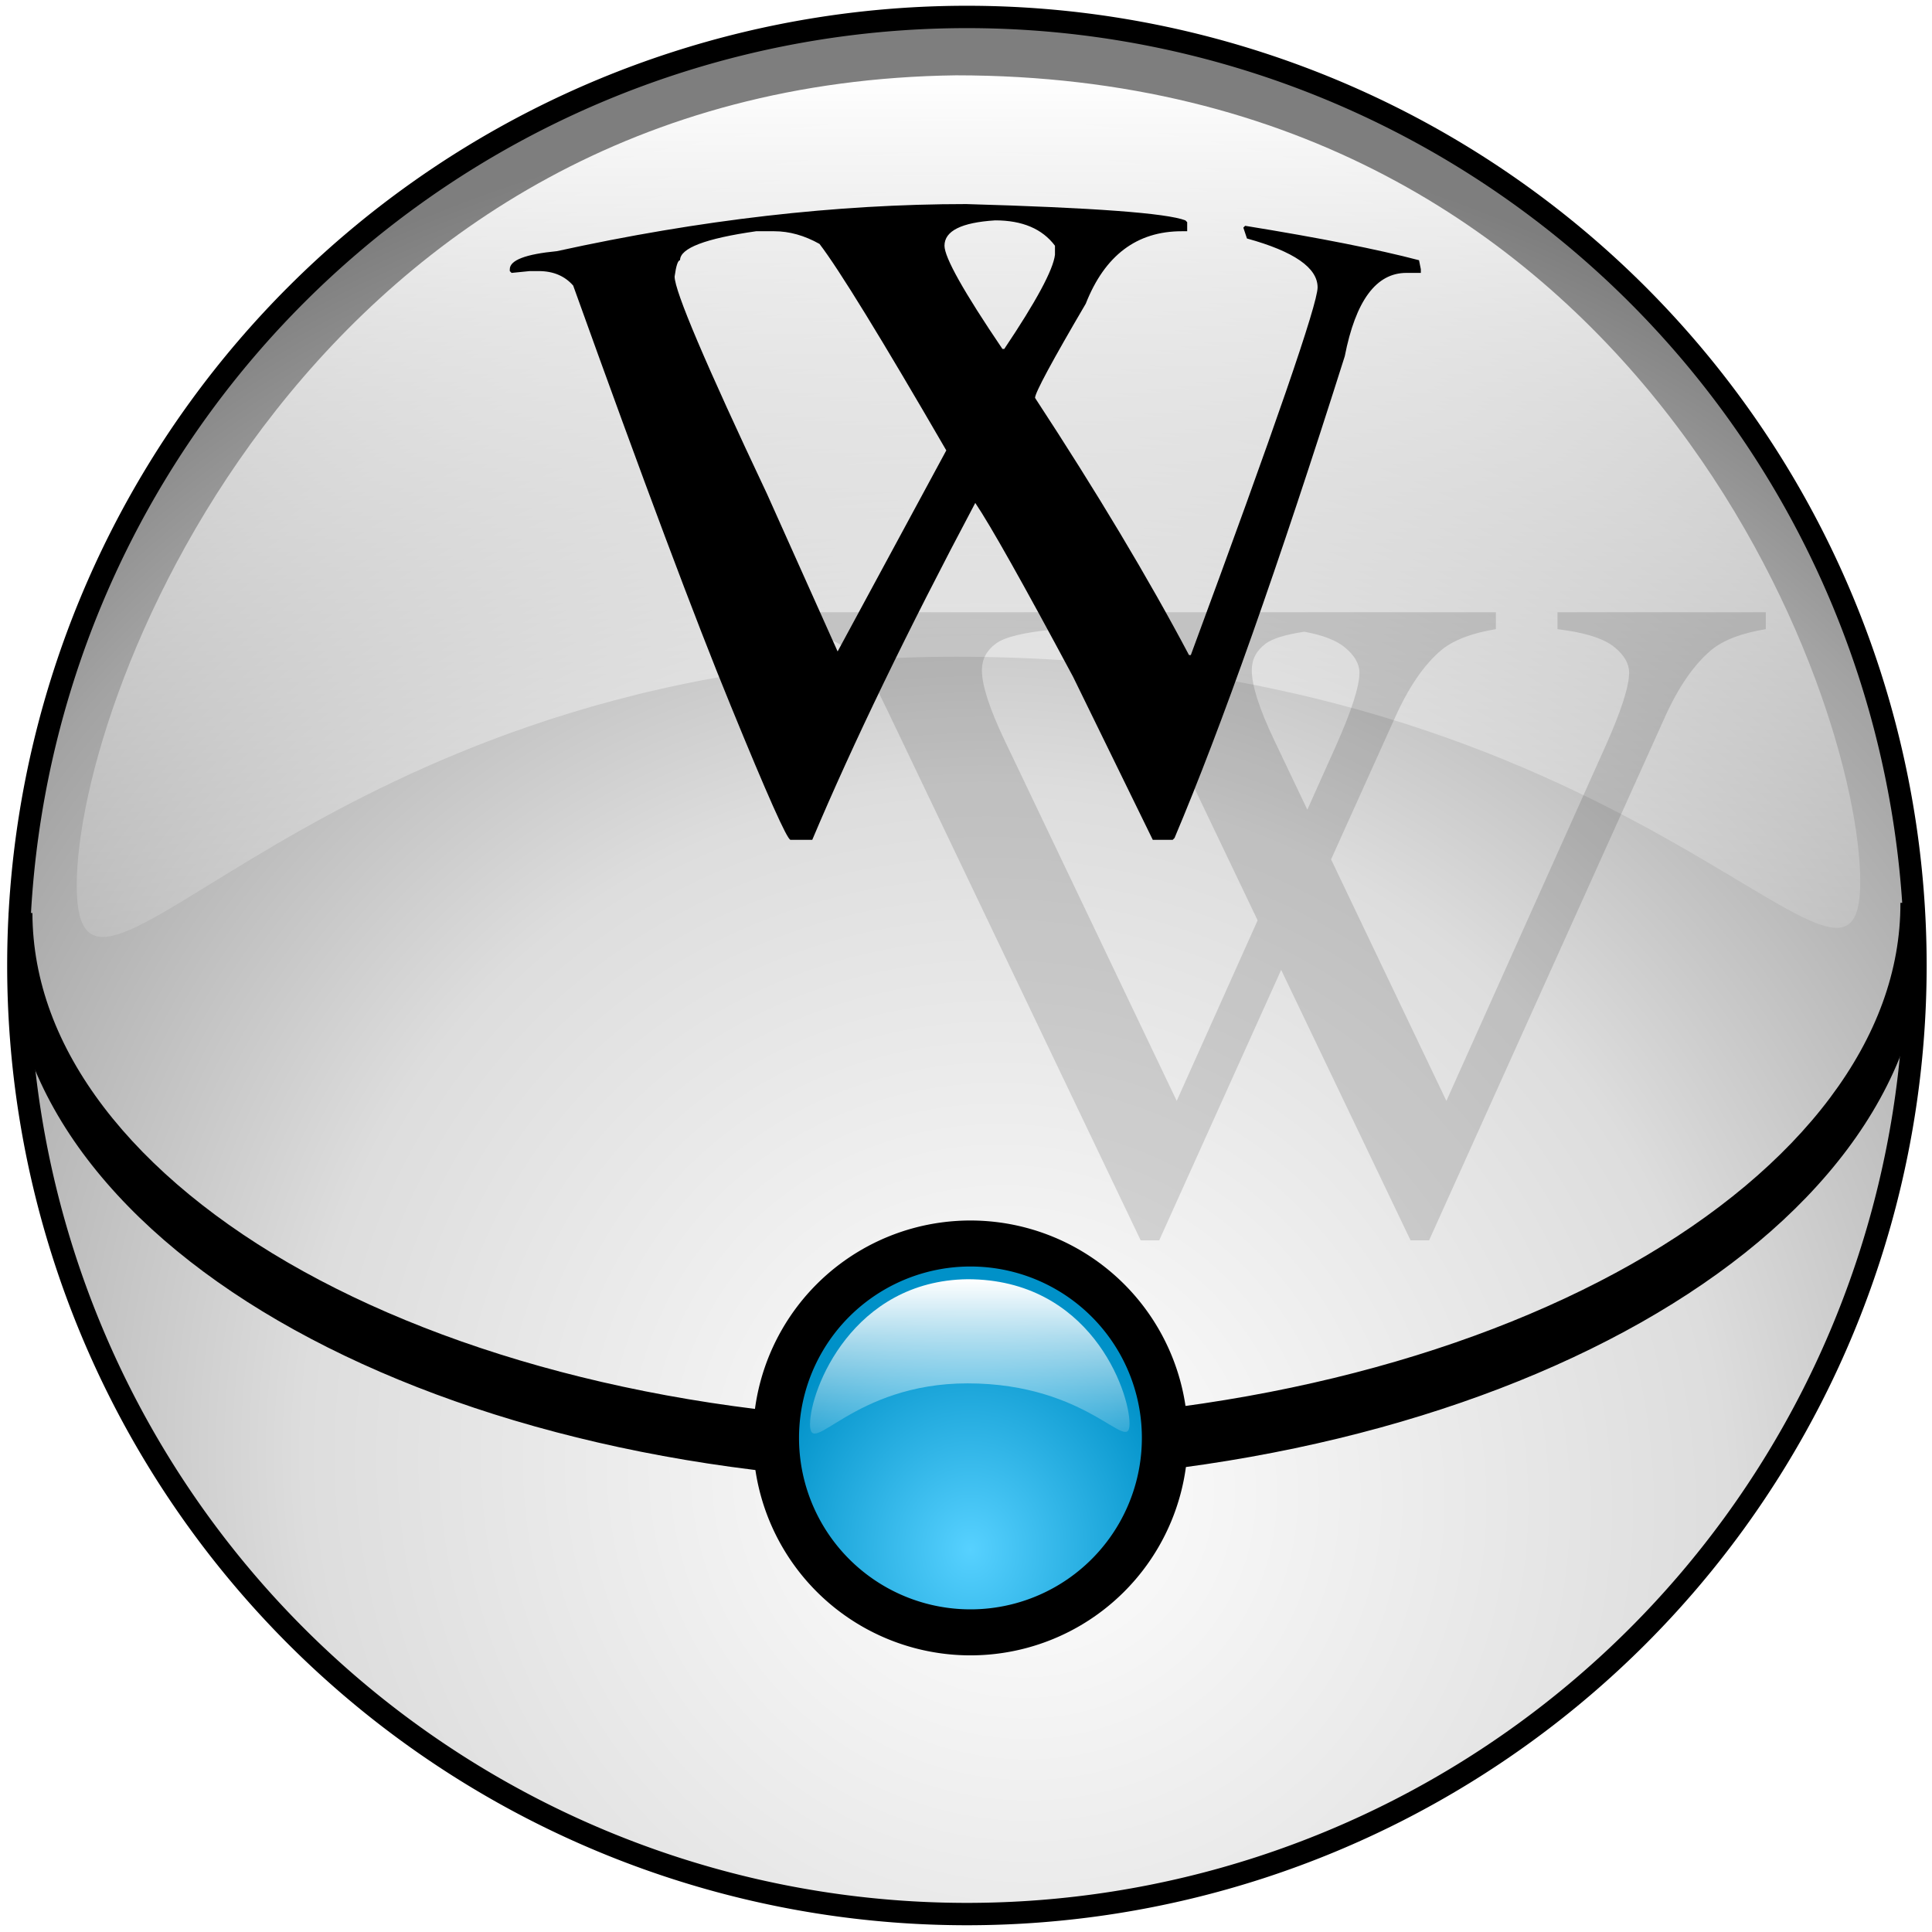
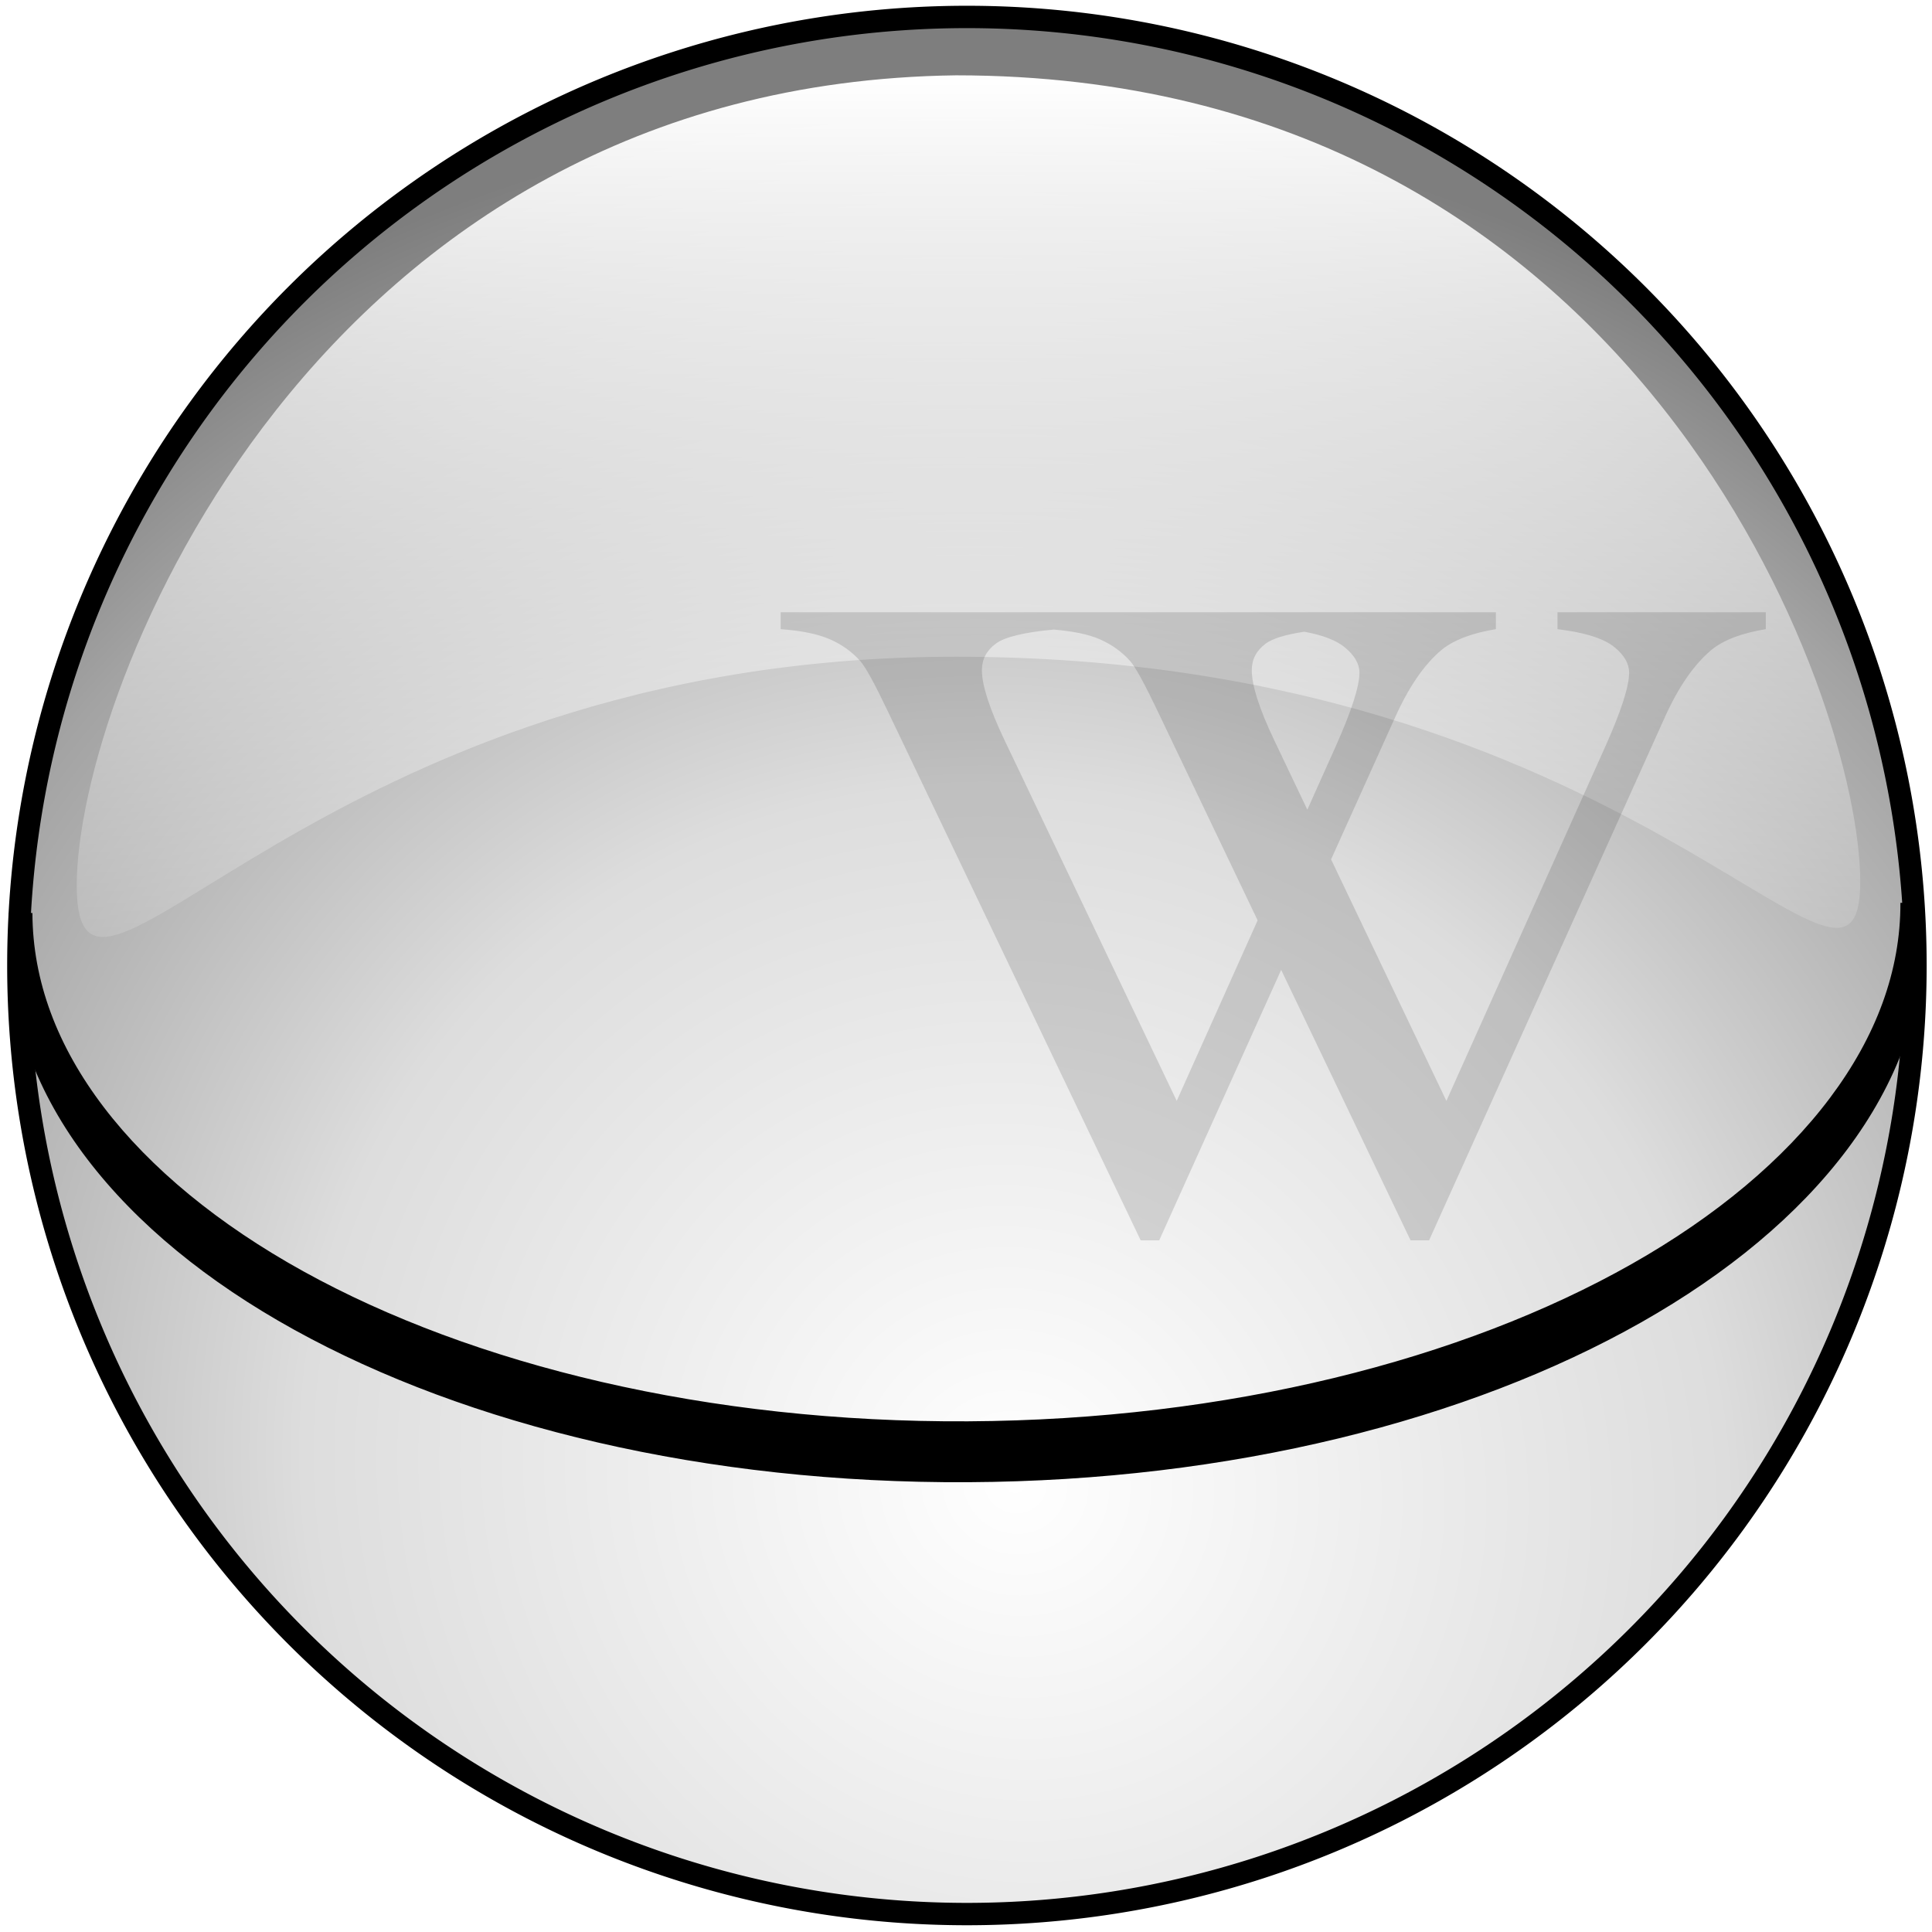
<svg xmlns="http://www.w3.org/2000/svg" xmlns:ns1="http://sodipodi.sourceforge.net/DTD/sodipodi-0.dtd" xmlns:ns2="http://www.inkscape.org/namespaces/inkscape" xmlns:xlink="http://www.w3.org/1999/xlink" width="300" height="300" id="svg2" ns1:version="0.32" ns2:version="0.45.1" version="1.0" ns1:docbase="C:\Documents and Settings\Balthazar\My Documents" ns1:docname="balls wiki.svg" ns2:output_extension="org.inkscape.output.svg.inkscape">
  <defs id="defs4">
    <linearGradient id="linearGradient3621">
      <stop style="stop-color:#57d1ff;stop-opacity:1;" offset="0" id="stop3623" />
      <stop style="stop-color:#0091c8;stop-opacity:1;" offset="1" id="stop3625" />
    </linearGradient>
    <linearGradient id="linearGradient3329">
      <stop style="stop-color:#ffffff;stop-opacity:1;" offset="0" id="stop3331" />
      <stop style="stop-color:#ffffff;stop-opacity:0;" offset="1" id="stop3333" />
    </linearGradient>
    <linearGradient id="linearGradient2185">
      <stop id="stop2193" offset="0" style="stop-color:#ffffff;stop-opacity:1;" />
      <stop style="stop-color:#dddddd;stop-opacity:1;" offset="0.508" id="stop2197" />
      <stop id="stop2199" offset="0.851" style="stop-color:#a3a3a3;stop-opacity:1;" />
      <stop style="stop-color:#7e7e7e;stop-opacity:1;" offset="1" id="stop2195" />
    </linearGradient>
    <radialGradient ns2:collect="always" xlink:href="#linearGradient2185" id="radialGradient2191" cx="1029.217" cy="85.55" fx="1029.217" fy="85.55" r="148.98" gradientUnits="userSpaceOnUse" gradientTransform="matrix(1.27,0.782,-0.746,1.211,-1085.751,-677.456)" />
    <linearGradient ns2:collect="always" xlink:href="#linearGradient3329" id="linearGradient3335" x1="150.008" y1="11.247" x2="150.008" y2="168.977" gradientUnits="userSpaceOnUse" gradientTransform="matrix(0.992,0,0,0.992,0.817,0.543)" />
    <radialGradient ns2:collect="always" xlink:href="#linearGradient3621" id="radialGradient3629" cx="148.862" cy="-22.005" fx="148.862" fy="-22.005" r="34.034" gradientUnits="userSpaceOnUse" gradientTransform="matrix(1,0,0,1.122,0,3.413)" />
    <linearGradient ns2:collect="always" xlink:href="#linearGradient3329" id="linearGradient3633" gradientUnits="userSpaceOnUse" x1="150.008" y1="11.247" x2="150.008" y2="168.977" gradientTransform="matrix(0.184,0,0,0.193,122.996,195.642)" />
    <linearGradient ns2:collect="always" xlink:href="#linearGradient3329" id="linearGradient4585" gradientUnits="userSpaceOnUse" gradientTransform="matrix(0.178,0,0,0.178,123.794,196.639)" x1="150.008" y1="11.247" x2="150.008" y2="168.977" />
    <filter ns2:collect="always" x="-0.104" width="1.207" y="-0.163" height="1.325" id="filter3229">
      <feGaussianBlur ns2:collect="always" stdDeviation="6.61" id="feGaussianBlur3231" />
    </filter>
  </defs>
  <ns1:namedview id="base" pagecolor="#ffffff" bordercolor="#666666" borderopacity="1.0" gridtolerance="10000" guidetolerance="10" objecttolerance="10" ns2:pageopacity="0.0" ns2:pageshadow="2" ns2:zoom="1.436329" ns2:cx="153.91748" ns2:cy="134.55012" ns2:document-units="px" ns2:current-layer="layer1" width="300px" height="300px" ns2:window-width="744" ns2:window-height="694" ns2:window-x="130" ns2:window-y="197" />
  <g ns2:label="Layer 1" ns2:groupmode="layer" id="layer1">
    <path ns1:type="arc" style="opacity:1;fill:url(#radialGradient2191);fill-opacity:1;stroke:#000000;stroke-width:3.5;stroke-miterlimit:4;stroke-dasharray:none;stroke-opacity:1" id="path2160" ns1:cx="149.9727" ns1:cy="150.0273" ns1:rx="148.48044" ns1:ry="148.48044" d="M 298.453 150.027 A 148.48 148.48 0 1 1  1.492,150.027 A 148.48 148.48 0 1 1  298.453 150.027 z" transform="matrix(0.992,0,0,0.992,1.369,1.096)" />
    <path style="fill:url(#linearGradient3335);fill-opacity:1;fill-rule:evenodd;stroke:#000000;stroke-width:0;stroke-linecap:butt;stroke-linejoin:miter;stroke-miterlimit:4;stroke-dasharray:none;stroke-opacity:1" d="M 148.438,11.697 C 254.373,11.697 288.855,108.252 288.855,136.915 C 288.855,164.855 254.038,101.978 148.438,101.978 C 48.903,101.978 11.917,167.838 11.917,137.498 C 11.917,107.158 48.915,12.99 148.438,11.697 z " id="path3290" ns1:nodetypes="csssc" />
    <path style="opacity:1;fill:#000000;fill-opacity:1;stroke:none;stroke-width:3.5;stroke-miterlimit:4;stroke-dasharray:none;stroke-opacity:1" d="M 1.334,141.792 C 1.339,143.335 1.401,144.87 1.546,146.388 L 1.348,146.389 C 1.386,158.501 5.841,169.877 13.546,179.98 C 21.251,190.083 32.203,199.028 45.675,206.48 C 72.62,221.383 109.593,230.378 150.346,230.156 C 191.098,229.935 227.98,220.539 254.83,205.343 C 268.255,197.745 279.183,188.682 286.824,178.495 C 294.465,168.309 298.848,156.885 298.81,144.773 L 298.611,144.774 C 298.748,143.254 298.8,141.718 298.795,140.175 L 295.095,140.195 C 295.128,150.766 291.325,160.929 284.156,170.486 C 276.988,180.042 266.461,188.865 253.348,196.286 C 227.121,211.13 190.642,220.482 150.316,220.701 C 109.99,220.92 73.42,211.965 47.1,197.407 C 33.94,190.128 23.359,181.42 16.13,171.942 C 8.902,162.464 5.067,152.342 5.034,141.771 L 1.334,141.792 z " id="path3337" />
-     <path ns1:type="arc" style="opacity:1;fill:url(#radialGradient3629);fill-opacity:1;stroke:#000000;stroke-width:7.2;stroke-miterlimit:4;stroke-dasharray:none;stroke-opacity:1" id="path3343" ns1:cx="148.86227" ns1:cy="-38.744358" ns1:rx="30.434063" ns1:ry="30.434063" d="M 179.296 -38.744 A 30.434 30.434 0 1 1  118.428,-38.744 A 30.434 30.434 0 1 1  179.296 -38.744 z" transform="matrix(0.992,0,0,0.992,3.019,261.715)" />
-     <path ns1:nodetypes="csssc" id="path4583" d="M 150.238,198.637 C 169.215,198.637 175.392,215.933 175.392,221.068 C 175.392,226.073 169.155,214.809 150.238,214.809 C 132.408,214.809 125.782,226.607 125.782,221.172 C 125.782,215.737 132.41,198.868 150.238,198.637 z " style="fill:url(#linearGradient4585);fill-opacity:1;fill-rule:evenodd;stroke:#000000;stroke-width:0;stroke-linecap:butt;stroke-linejoin:miter;stroke-miterlimit:4;stroke-dasharray:none;stroke-opacity:1" />
    <path style="font-size:151.021px;font-style:normal;font-weight:normal;opacity:0.367;fill:#000000;fill-opacity:1;stroke:none;stroke-width:1px;stroke-linecap:butt;stroke-linejoin:miter;stroke-opacity:1;filter:url(#filter3229);font-family:Times New Roman" d="M 121.22,95.07 L 121.22,97.695 C 124.417,97.929 126.963,98.437 128.845,99.257 C 130.727,100.078 132.306,101.211 133.595,102.664 C 134.42,103.601 135.835,106.195 137.845,110.414 L 177.127,192.601 L 180.002,192.601 L 198.939,150.601 L 219.033,192.601 L 221.908,192.601 L 258.47,111.476 C 260.584,106.742 263.019,103.211 265.752,100.914 C 267.659,99.367 270.477,98.304 274.189,97.695 L 274.189,95.07 L 241.845,95.07 L 241.845,97.695 C 242.464,97.789 242.9,97.836 243.158,97.882 C 246.715,98.398 249.256,99.297 250.752,100.539 C 252.247,101.781 252.97,103.086 252.97,104.445 C 252.97,106.554 251.768,110.32 249.345,115.757 L 224.595,170.945 L 206.689,133.445 L 216.595,111.476 C 218.709,106.742 221.113,103.211 223.845,100.914 C 225.753,99.367 228.571,98.304 232.283,97.695 L 232.283,95.07 L 205.97,95.07 L 199.939,95.07 L 164.064,95.07 L 163.127,95.07 L 121.22,95.07 z M 163.627,97.757 C 166.579,98.009 168.973,98.482 170.752,99.257 C 172.633,100.078 174.213,101.211 175.502,102.664 C 176.326,103.601 177.741,106.195 179.752,110.414 L 195.283,142.914 L 182.72,170.945 L 156.033,115.039 C 153.661,110.07 152.47,106.414 152.47,104.07 C 152.47,102.382 153.183,101.023 154.627,99.945 C 156.022,98.903 159.05,98.186 163.627,97.757 z M 202.502,98.101 C 202.521,98.105 202.545,98.098 202.564,98.101 C 205.451,98.632 207.537,99.452 208.845,100.539 C 210.34,101.781 211.095,103.086 211.095,104.445 C 211.095,106.554 209.893,110.32 207.47,115.757 L 203.002,125.726 L 197.908,115.039 C 195.536,110.07 194.377,106.414 194.377,104.07 C 194.377,102.382 195.089,101.023 196.533,99.945 C 197.596,99.151 199.594,98.539 202.502,98.101 z " id="text3635" />
-     <path style="font-size:144px;font-style:normal;font-weight:normal;fill:#000000;fill-opacity:1;stroke:none;stroke-width:1px;stroke-linecap:butt;stroke-linejoin:miter;stroke-opacity:1;font-family:curv wiki" d="M 150.034,31.688 C 169.815,32.251 181.159,33.095 184.065,34.219 L 184.346,34.501 L 184.346,35.907 L 183.503,35.907 C 176.518,35.907 171.55,39.657 168.596,47.157 C 163.346,56.11 160.721,60.985 160.721,61.782 C 170.331,76.454 178.3,89.766 184.628,101.719 L 184.909,101.719 C 198.034,66.235 204.596,47.204 204.596,44.626 C 204.596,41.579 200.94,39.048 193.628,37.032 L 193.065,35.344 L 193.346,35.063 C 204.924,36.938 213.924,38.72 220.346,40.407 L 220.628,41.813 L 220.628,42.376 L 218.378,42.376 C 213.69,42.376 210.503,46.688 208.815,55.313 C 198.503,87.891 189.69,112.829 182.378,130.126 L 182.096,130.407 L 179.003,130.407 L 166.628,105.094 C 158.846,90.563 153.784,81.563 151.44,78.094 C 140.94,97.876 132.503,115.313 126.128,130.407 L 122.753,130.407 C 122.237,130.407 119.143,123.47 113.472,109.594 C 108.034,96.376 99.878,74.626 89.003,44.344 C 87.69,42.845 85.909,42.095 83.659,42.094 L 82.253,42.094 L 79.44,42.376 L 79.159,42.094 L 79.159,41.813 C 79.159,40.407 81.597,39.47 86.472,39.001 C 108.69,34.126 129.878,31.688 150.034,31.688 L 150.034,31.688 z M 146.659,38.157 C 146.659,39.985 149.659,45.329 155.659,54.188 L 155.94,54.188 C 160.909,46.782 163.534,41.907 163.815,39.563 L 163.815,38.157 C 161.846,35.532 158.753,34.22 154.534,34.219 C 149.284,34.548 146.659,35.86 146.659,38.157 L 146.659,38.157 z M 104.753,42.938 C 104.753,45.188 109.534,56.438 119.097,76.688 L 130.065,101.157 L 146.94,69.938 C 136.862,52.548 130.3,41.86 127.253,37.876 C 124.909,36.563 122.565,35.907 120.222,35.907 L 117.409,35.907 C 109.534,37.032 105.596,38.532 105.597,40.407 C 105.268,40.407 104.987,41.251 104.753,42.938 L 104.753,42.938 z " id="text2190" />
  </g>
</svg>